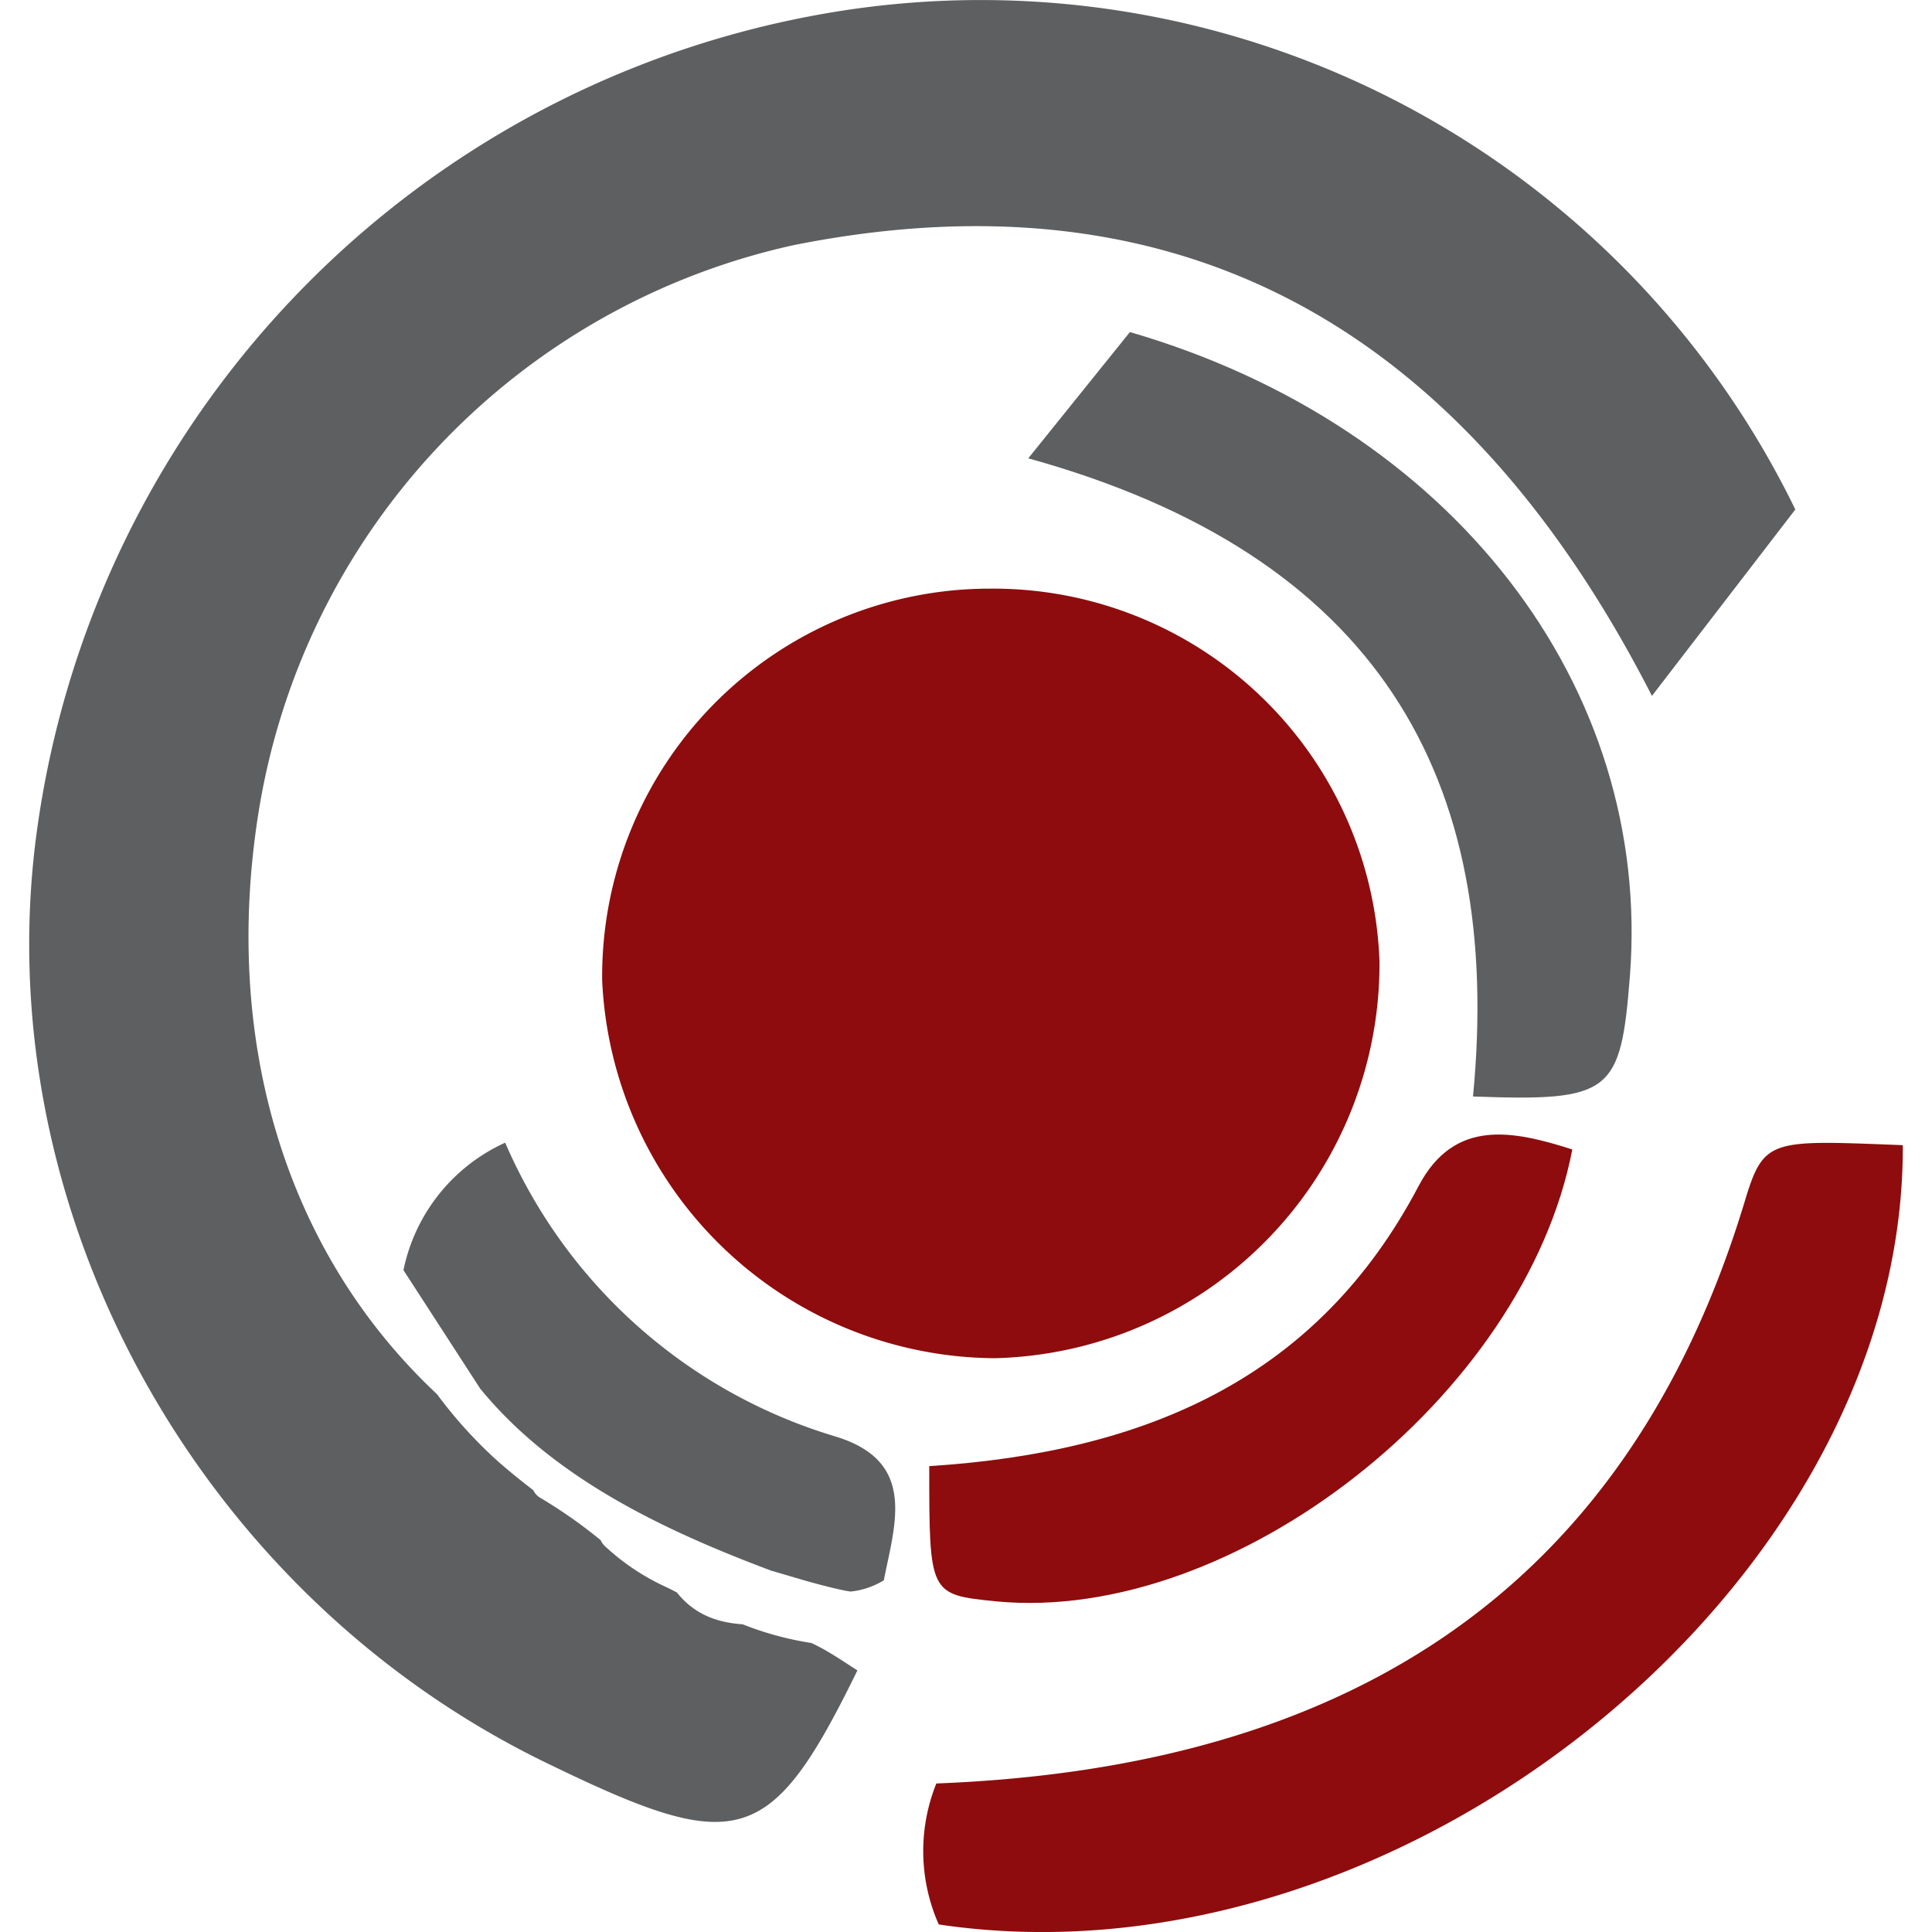
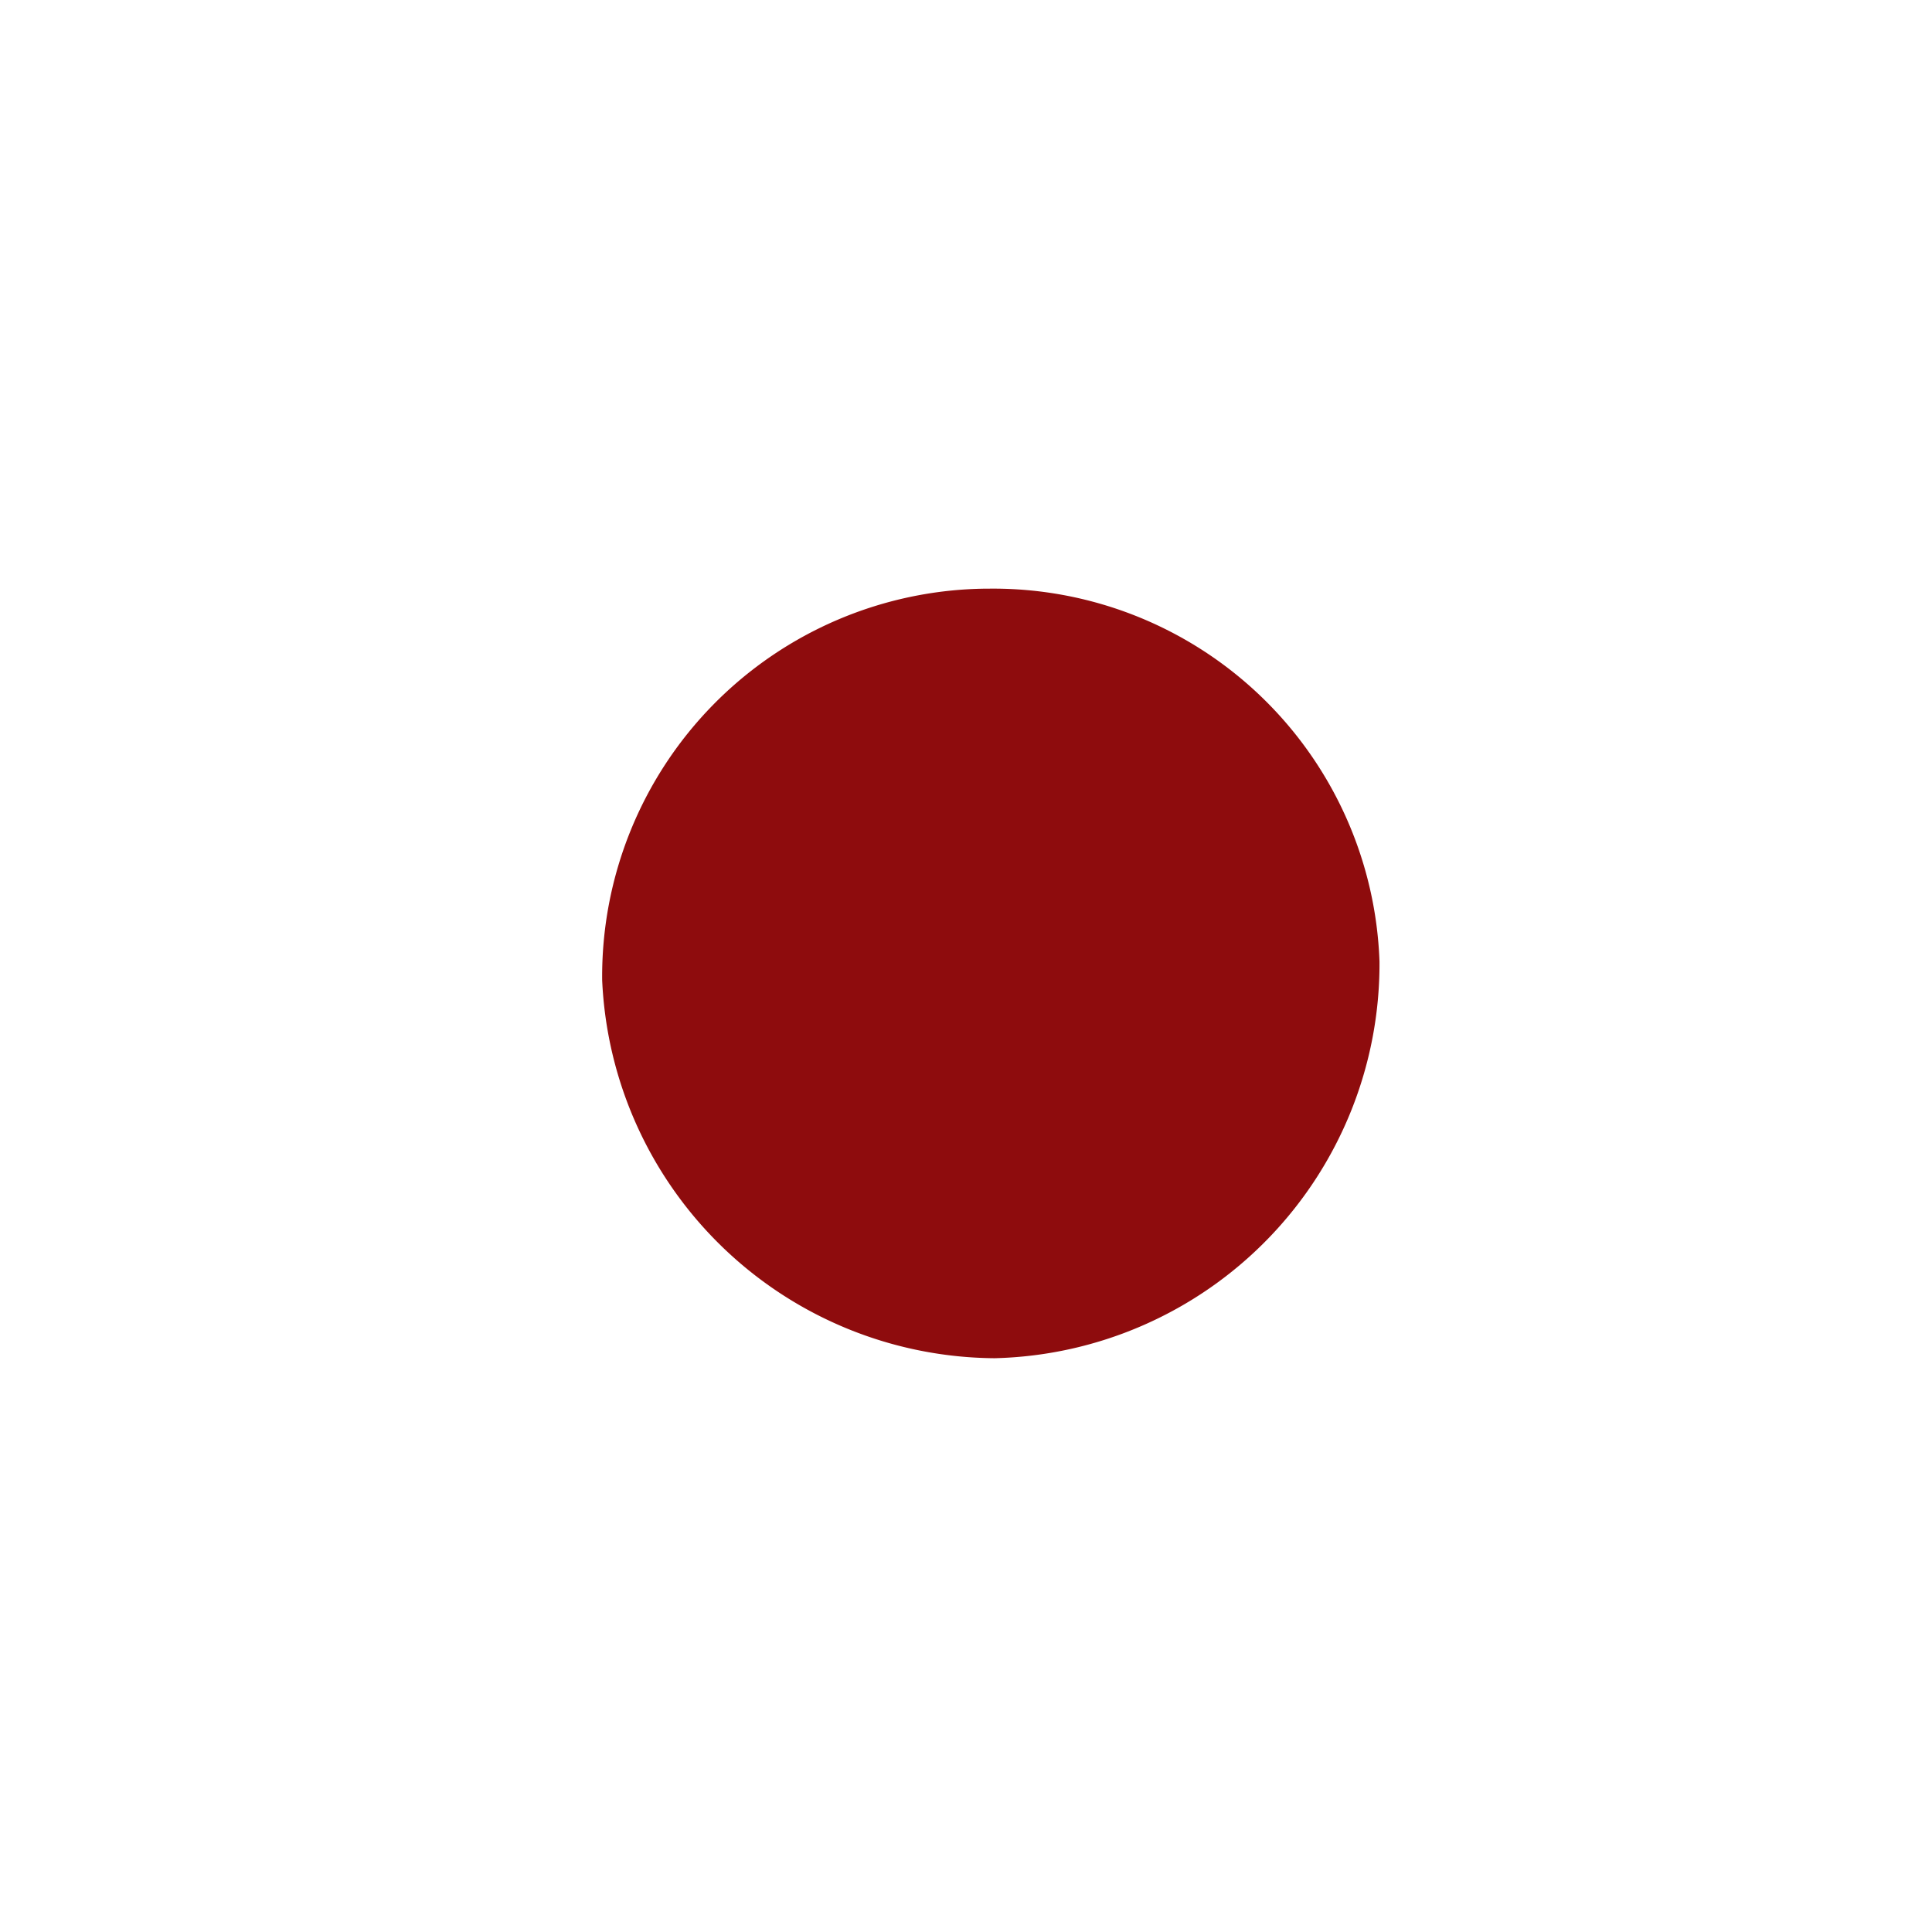
<svg xmlns="http://www.w3.org/2000/svg" id="Layer_1" data-name="Layer 1" viewBox="0 0 256 256">
  <defs>
    <style>.cls-1{fill:#5e5f61;}.cls-2{fill:#8e0c0d;}</style>
  </defs>
-   <path class="cls-1" d="M106.58,209.41c1.81.51,3.62,1,5.46,1.37l.65.11a10.46,10.46,0,0,0,4.42-1.49c1.48-7.54,4.45-15.81-6.51-19.09a69.24,69.24,0,0,1-43.66-38.9A23.8,23.8,0,0,0,53.46,168.3L63.63,184c9.71,11.88,24.36,18.79,38.55,24.12Z" />
-   <path class="cls-1" d="M111.77,1.39A127.48,127.48,0,0,0,5.09,108.7c-7.5,50,20.17,101.74,66.79,124.64,25.72,12.54,30.06,11.87,41.73-12l-2.24-1.45c-.74-.47-1.48-.93-2.24-1.36-.36-.2-.73-.39-1.1-.58l-.54-.25h0a41.94,41.94,0,0,1-9.08-2.47C95.13,215,92.07,214,89.68,211c-.44-.22-.87-.45-1.31-.66a30.5,30.5,0,0,1-8.25-5.5,2.62,2.62,0,0,1-.53-.76,64.64,64.64,0,0,0-7.93-5.57,2.34,2.34,0,0,1-1-1.06c-1.53-1.16-3-2.36-4.48-3.64a59.13,59.13,0,0,1-8.26-9.06c-20.17-18.88-28.41-46.89-23.7-76.86a91.78,91.78,0,0,1,71-75.42C157.81,22,194.68,44.83,218.89,92.21l19-24.7A120.05,120.05,0,0,0,111.77,1.39Z" />
  <path class="cls-2" d="M131,78a51.22,51.22,0,0,1,51.79,49.41,52.26,52.26,0,0,1-51,52.56,52.42,52.42,0,0,1-52-50.09A51.38,51.38,0,0,1,130.63,78Z" />
-   <path class="cls-2" d="M124.39,255a24,24,0,0,1-.32-18.68c53.41-2.07,91.27-24.71,107.13-77.17,2.52-8.35,3.37-8.09,20.93-7.41C252.4,209.81,185.52,264.11,124.39,255Z" />
-   <path class="cls-1" d="M136.25,60.73,149.72,44c42.76,12.44,69.22,47,66.25,85.34-1.21,15.54-2.47,16.62-20.79,15.95C199.26,103,182.47,73.53,136.25,60.73Z" />
-   <path class="cls-2" d="M123.13,194.27c28.79-1.85,51.48-11.68,64.86-37.15,4.76-9,12.58-7.28,20.35-4.81C202,185.1,163.42,215.2,132,212.19,123.13,211.29,123.13,211.29,123.13,194.27Z" />
</svg>